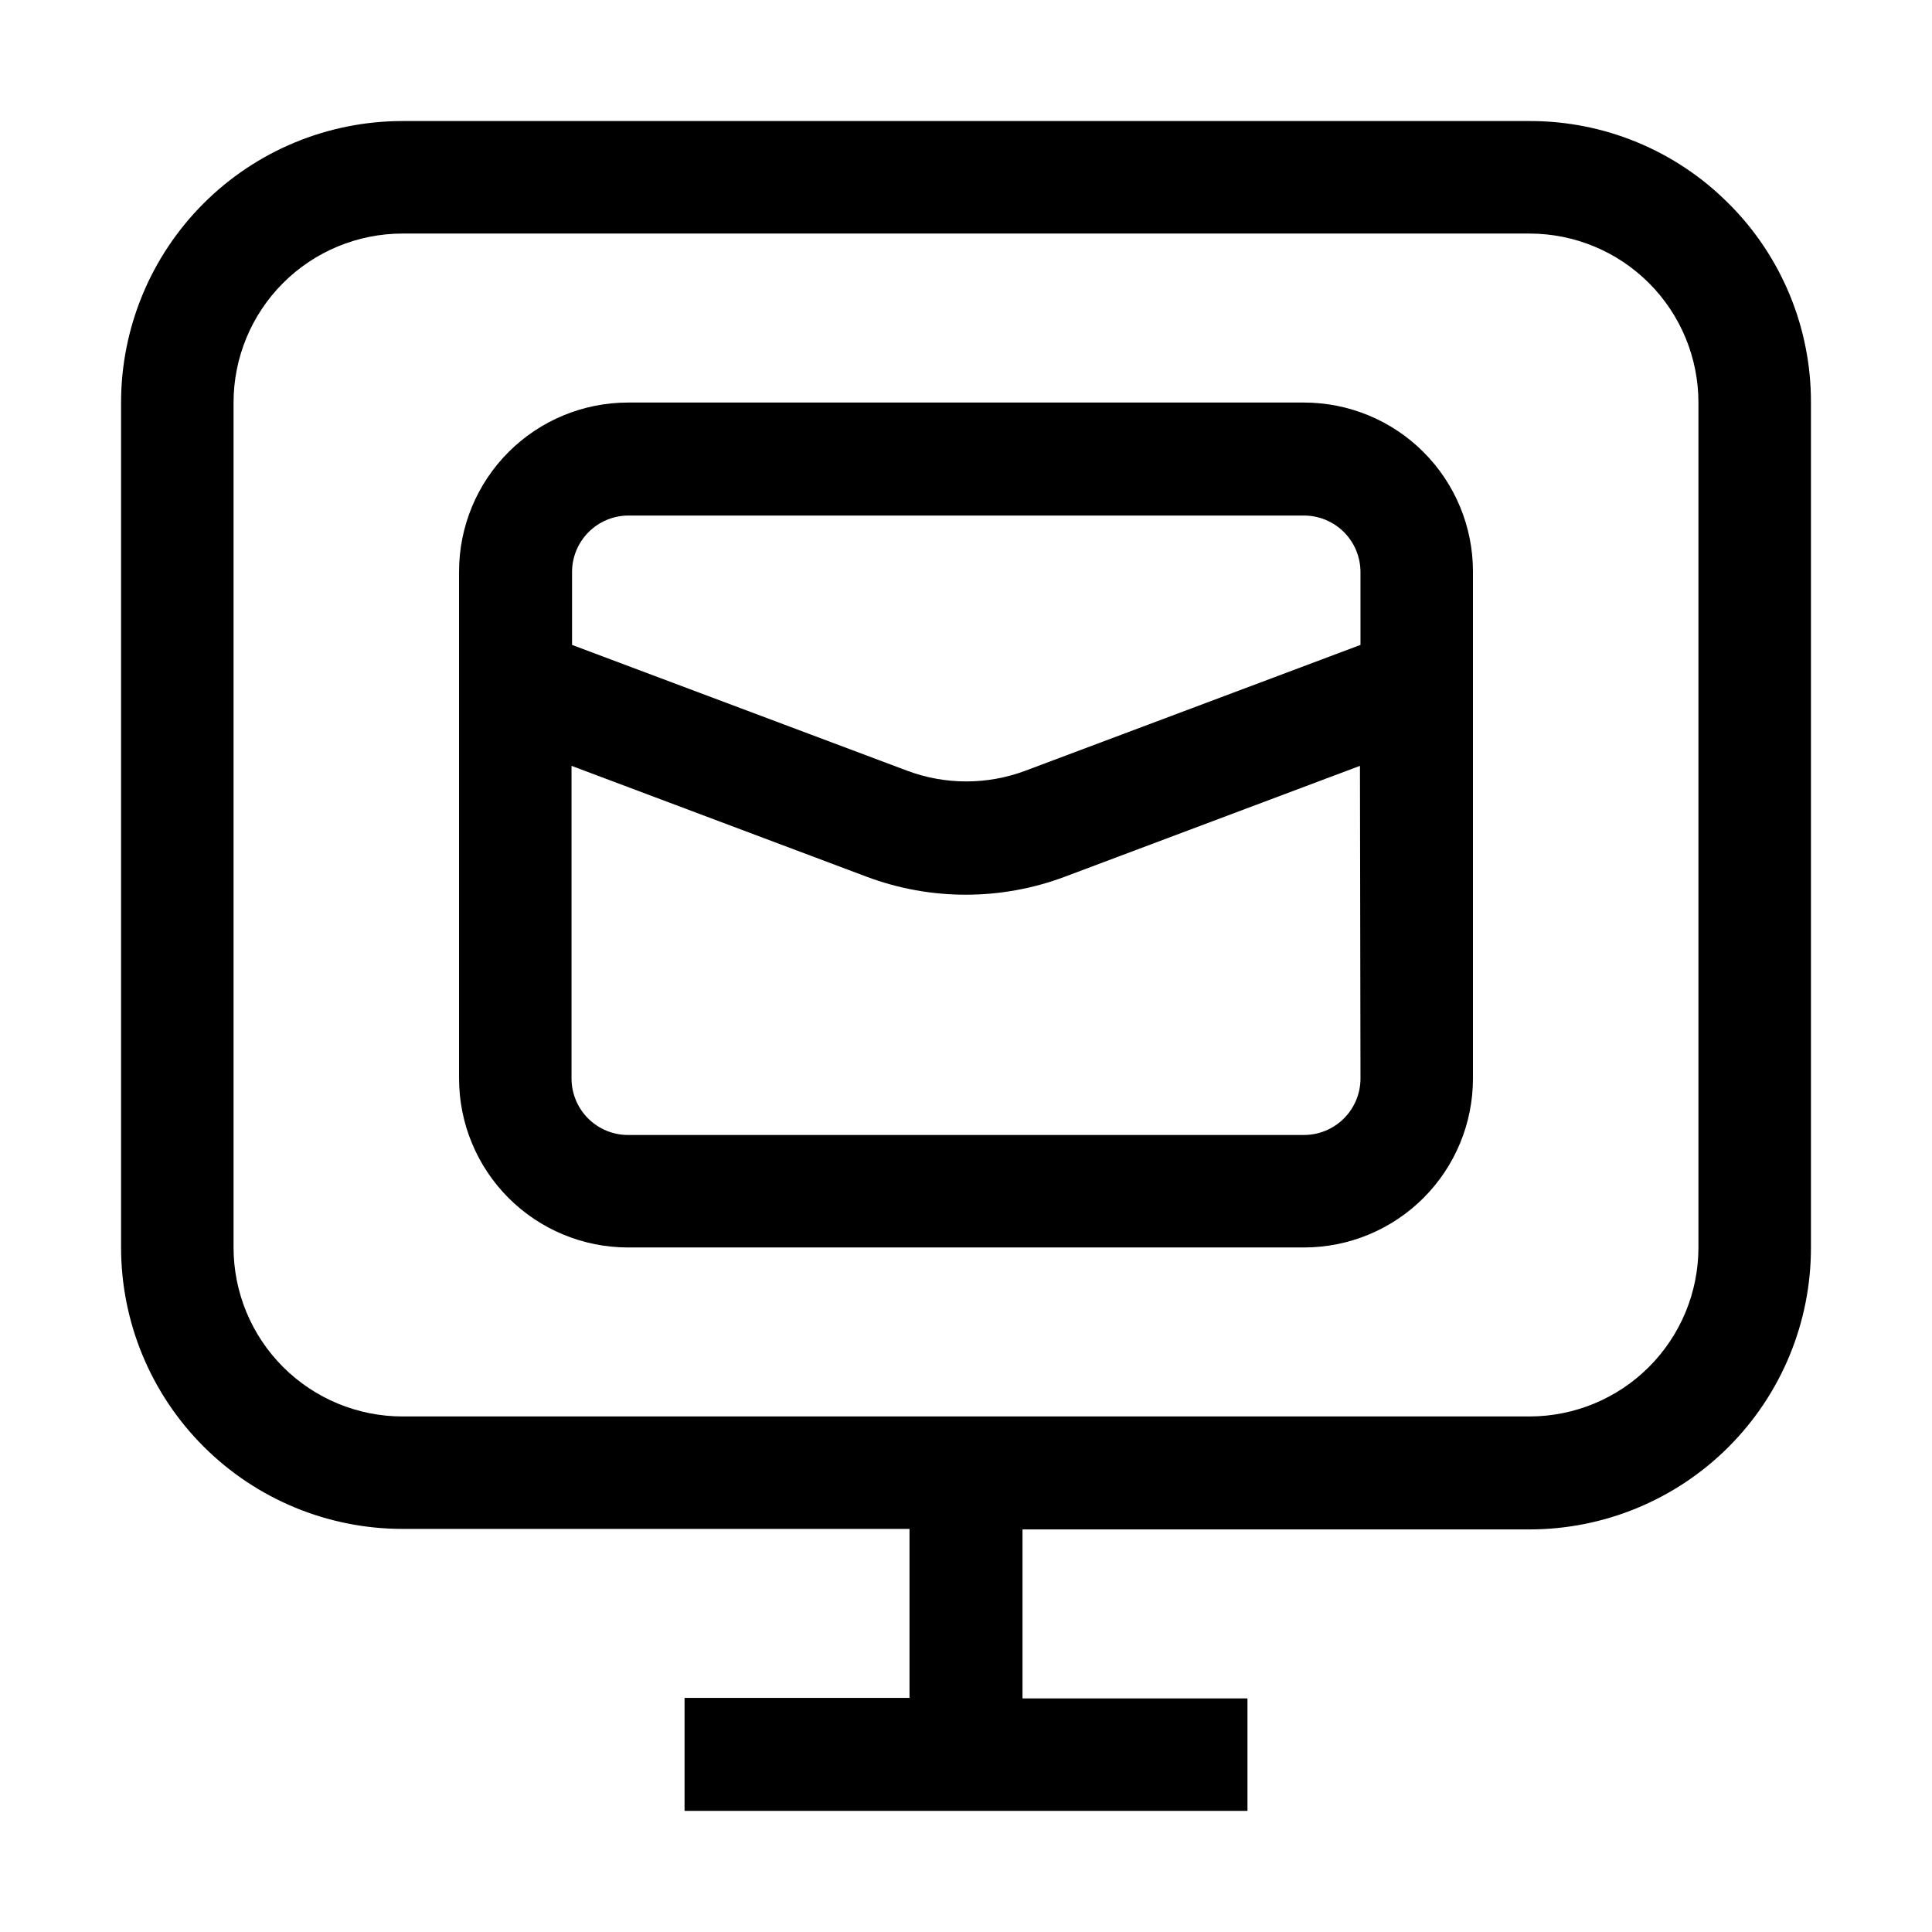
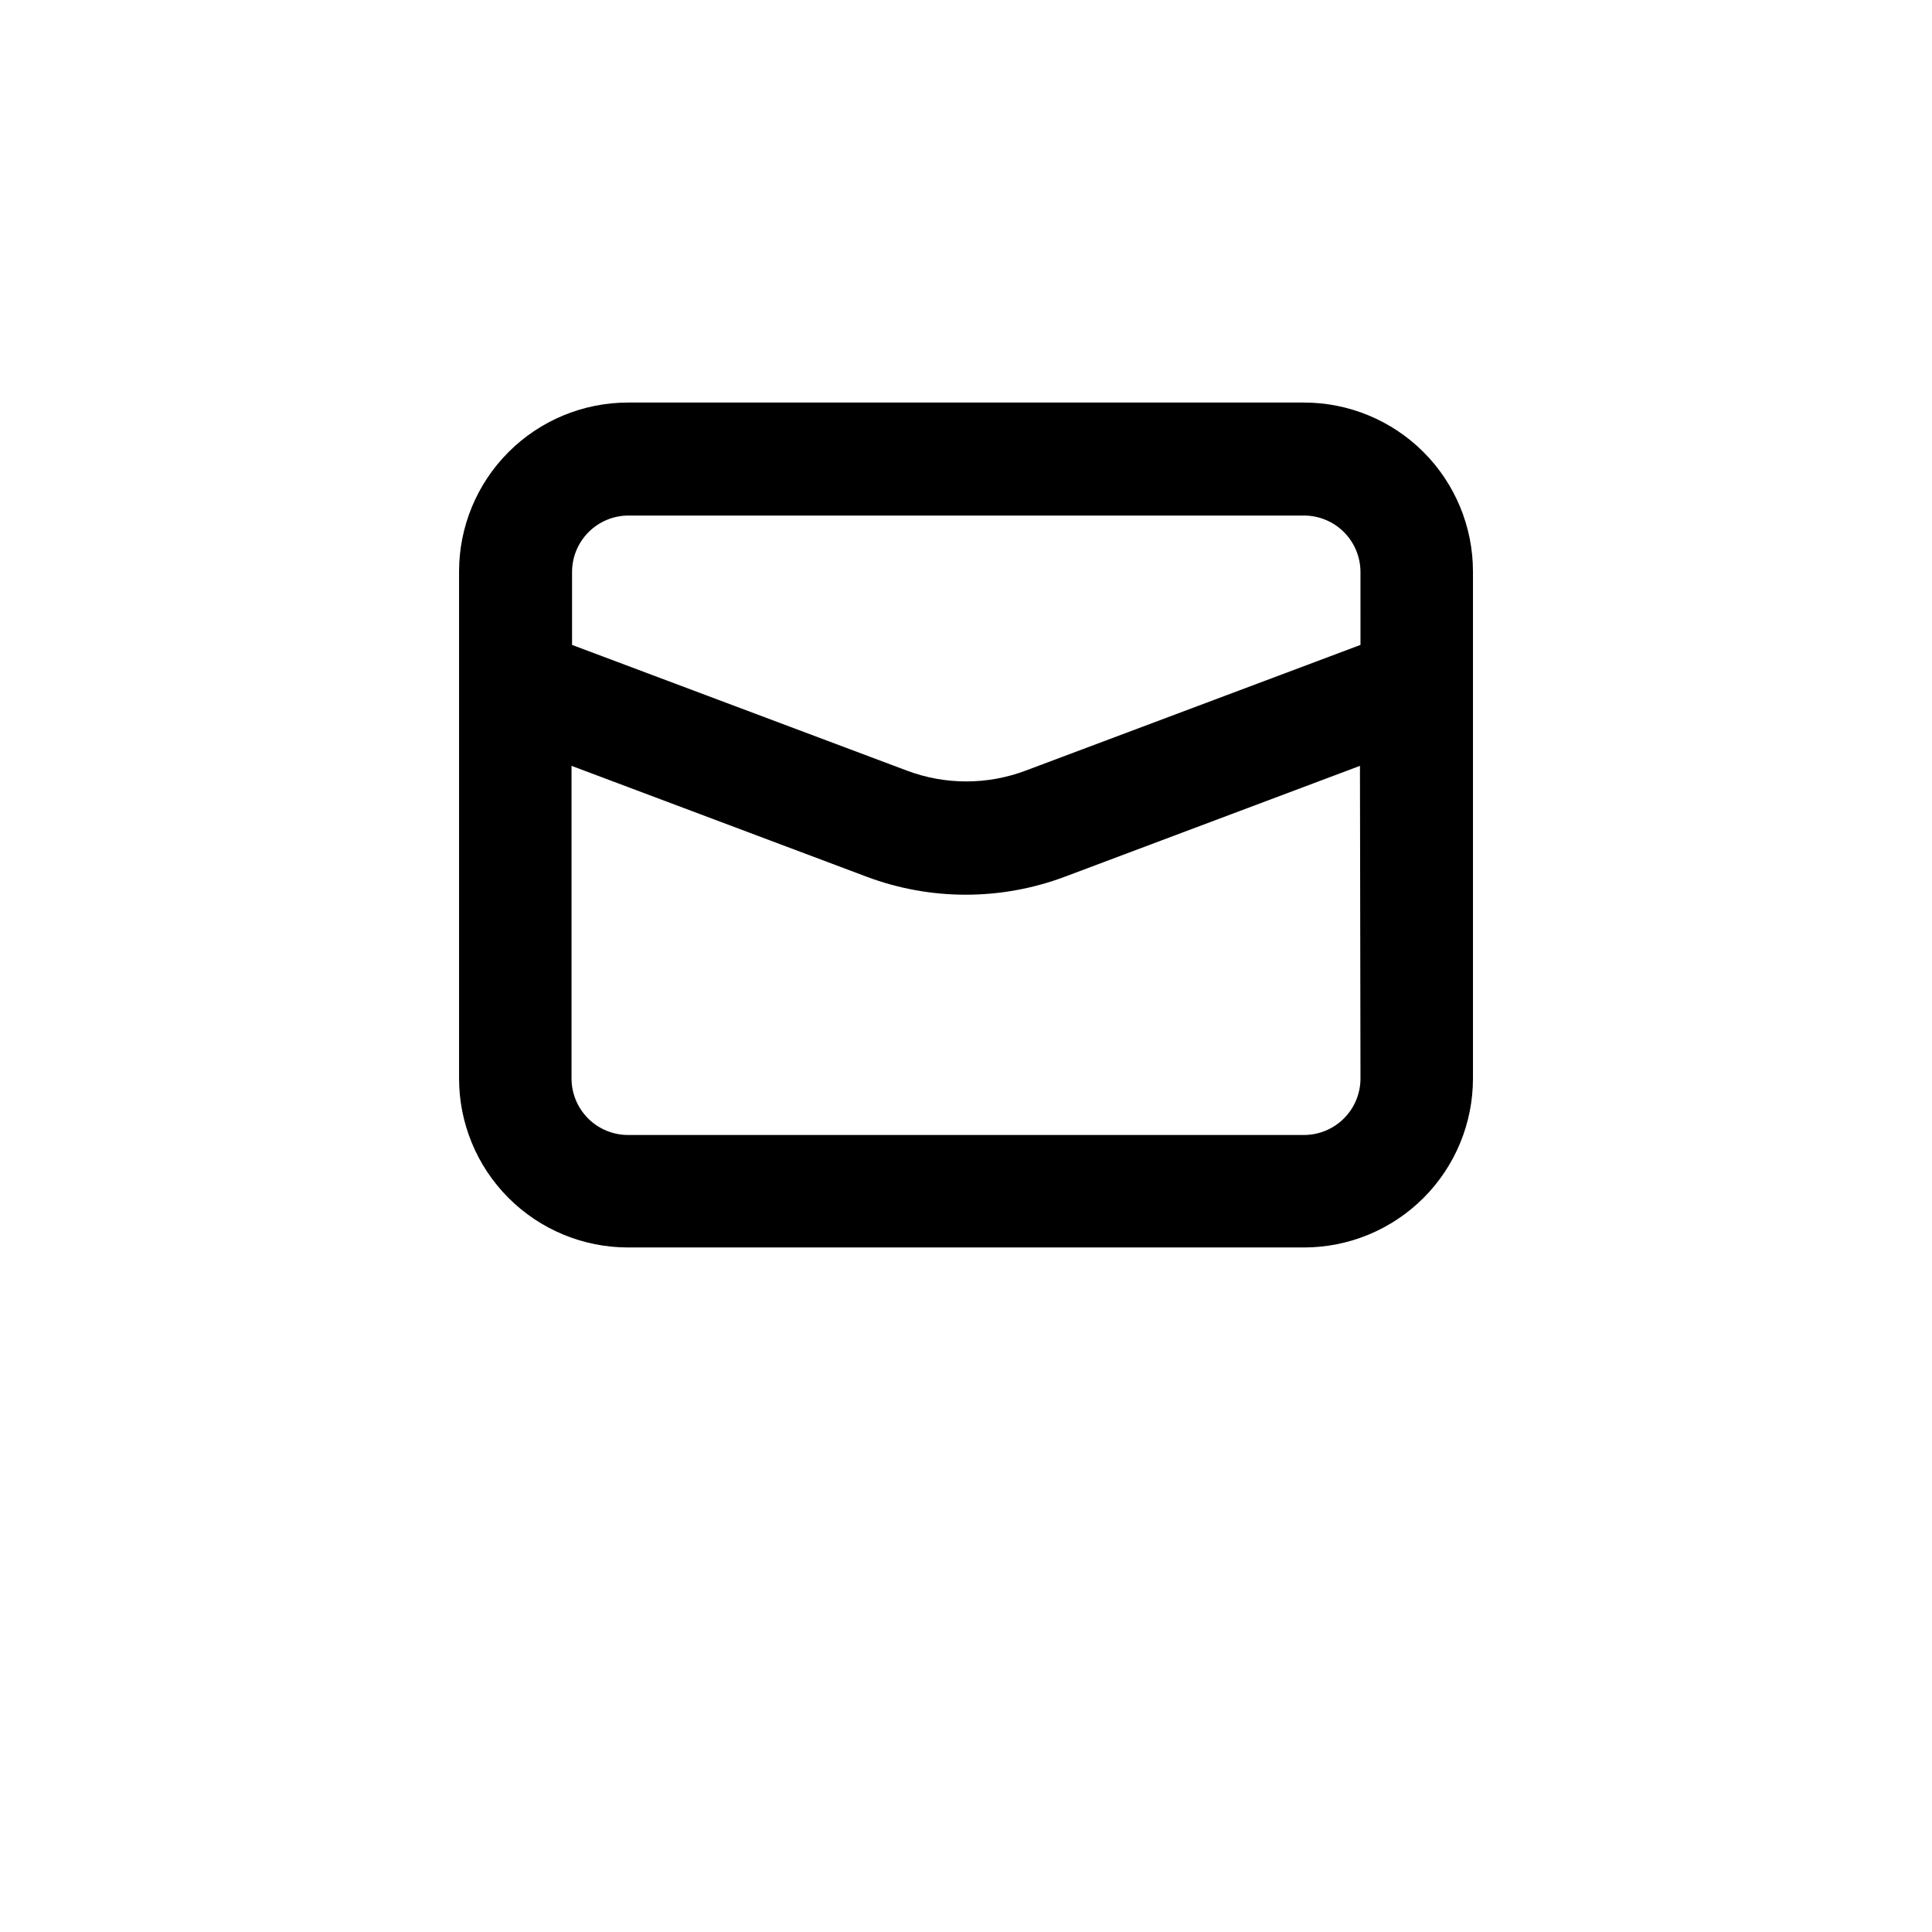
<svg xmlns="http://www.w3.org/2000/svg" fill="#000000" width="800px" height="800px" version="1.1" viewBox="144 144 512 512">
  <g>
-     <path d="m602.08 197.91c-13.969-14.023-32.965-21.887-52.762-21.832h-298.64c-19.785 0-38.758 7.859-52.746 21.848-13.988 13.988-21.848 32.961-21.848 52.746v223.91c0 19.785 7.859 38.758 21.848 52.746 13.988 13.988 32.961 21.848 52.746 21.848h134.35v44.781h-59.617v29.949h149.18v-29.809h-59.617v-44.781h134.35v-0.004c19.809 0 38.805-7.875 52.797-21.895 13.992-14.02 21.832-33.027 21.797-52.836v-223.91c0.055-19.797-7.805-38.793-21.832-52.762zm-7.977 276.68c0 11.879-4.719 23.27-13.117 31.668-8.398 8.398-19.789 13.117-31.668 13.117h-298.64c-11.879 0-23.27-4.719-31.668-13.117-8.398-8.398-13.117-19.789-13.117-31.668v-223.91c0-11.879 4.719-23.27 13.117-31.668 8.398-8.398 19.789-13.117 31.668-13.117h298.64c11.879 0 23.27 4.719 31.668 13.117 8.398 8.398 13.117 19.789 13.117 31.668z" />
    <path d="m489.57 250.68h-179.13c-11.879 0-23.27 4.719-31.668 13.117-8.398 8.398-13.117 19.789-13.117 31.664v134.35c0 11.875 4.719 23.266 13.117 31.664 8.398 8.398 19.789 13.117 31.668 13.117h179.13c11.875 0 23.266-4.719 31.664-13.117 8.398-8.398 13.117-19.789 13.117-31.664v-134.35c0-11.875-4.719-23.266-13.117-31.664-8.398-8.398-19.789-13.117-31.664-13.117zm14.973 179.13c0 3.969-1.578 7.777-4.387 10.586-2.809 2.809-6.617 4.387-10.586 4.387h-179.13c-3.973 0-7.781-1.578-10.59-4.387-2.809-2.809-4.387-6.617-4.387-10.586v-82.852l78.23 29.391c16.918 6.344 35.562 6.344 52.48 0l78.23-29.391zm0-114.9-88.727 33.309c-10.148 3.824-21.34 3.824-31.488 0l-88.727-33.309v-19.453c0.035-3.922 1.613-7.676 4.387-10.449 2.773-2.773 6.523-4.348 10.449-4.383h179.13c3.969 0 7.777 1.578 10.586 4.383 2.809 2.809 4.387 6.617 4.387 10.59z" />
  </g>
</svg>